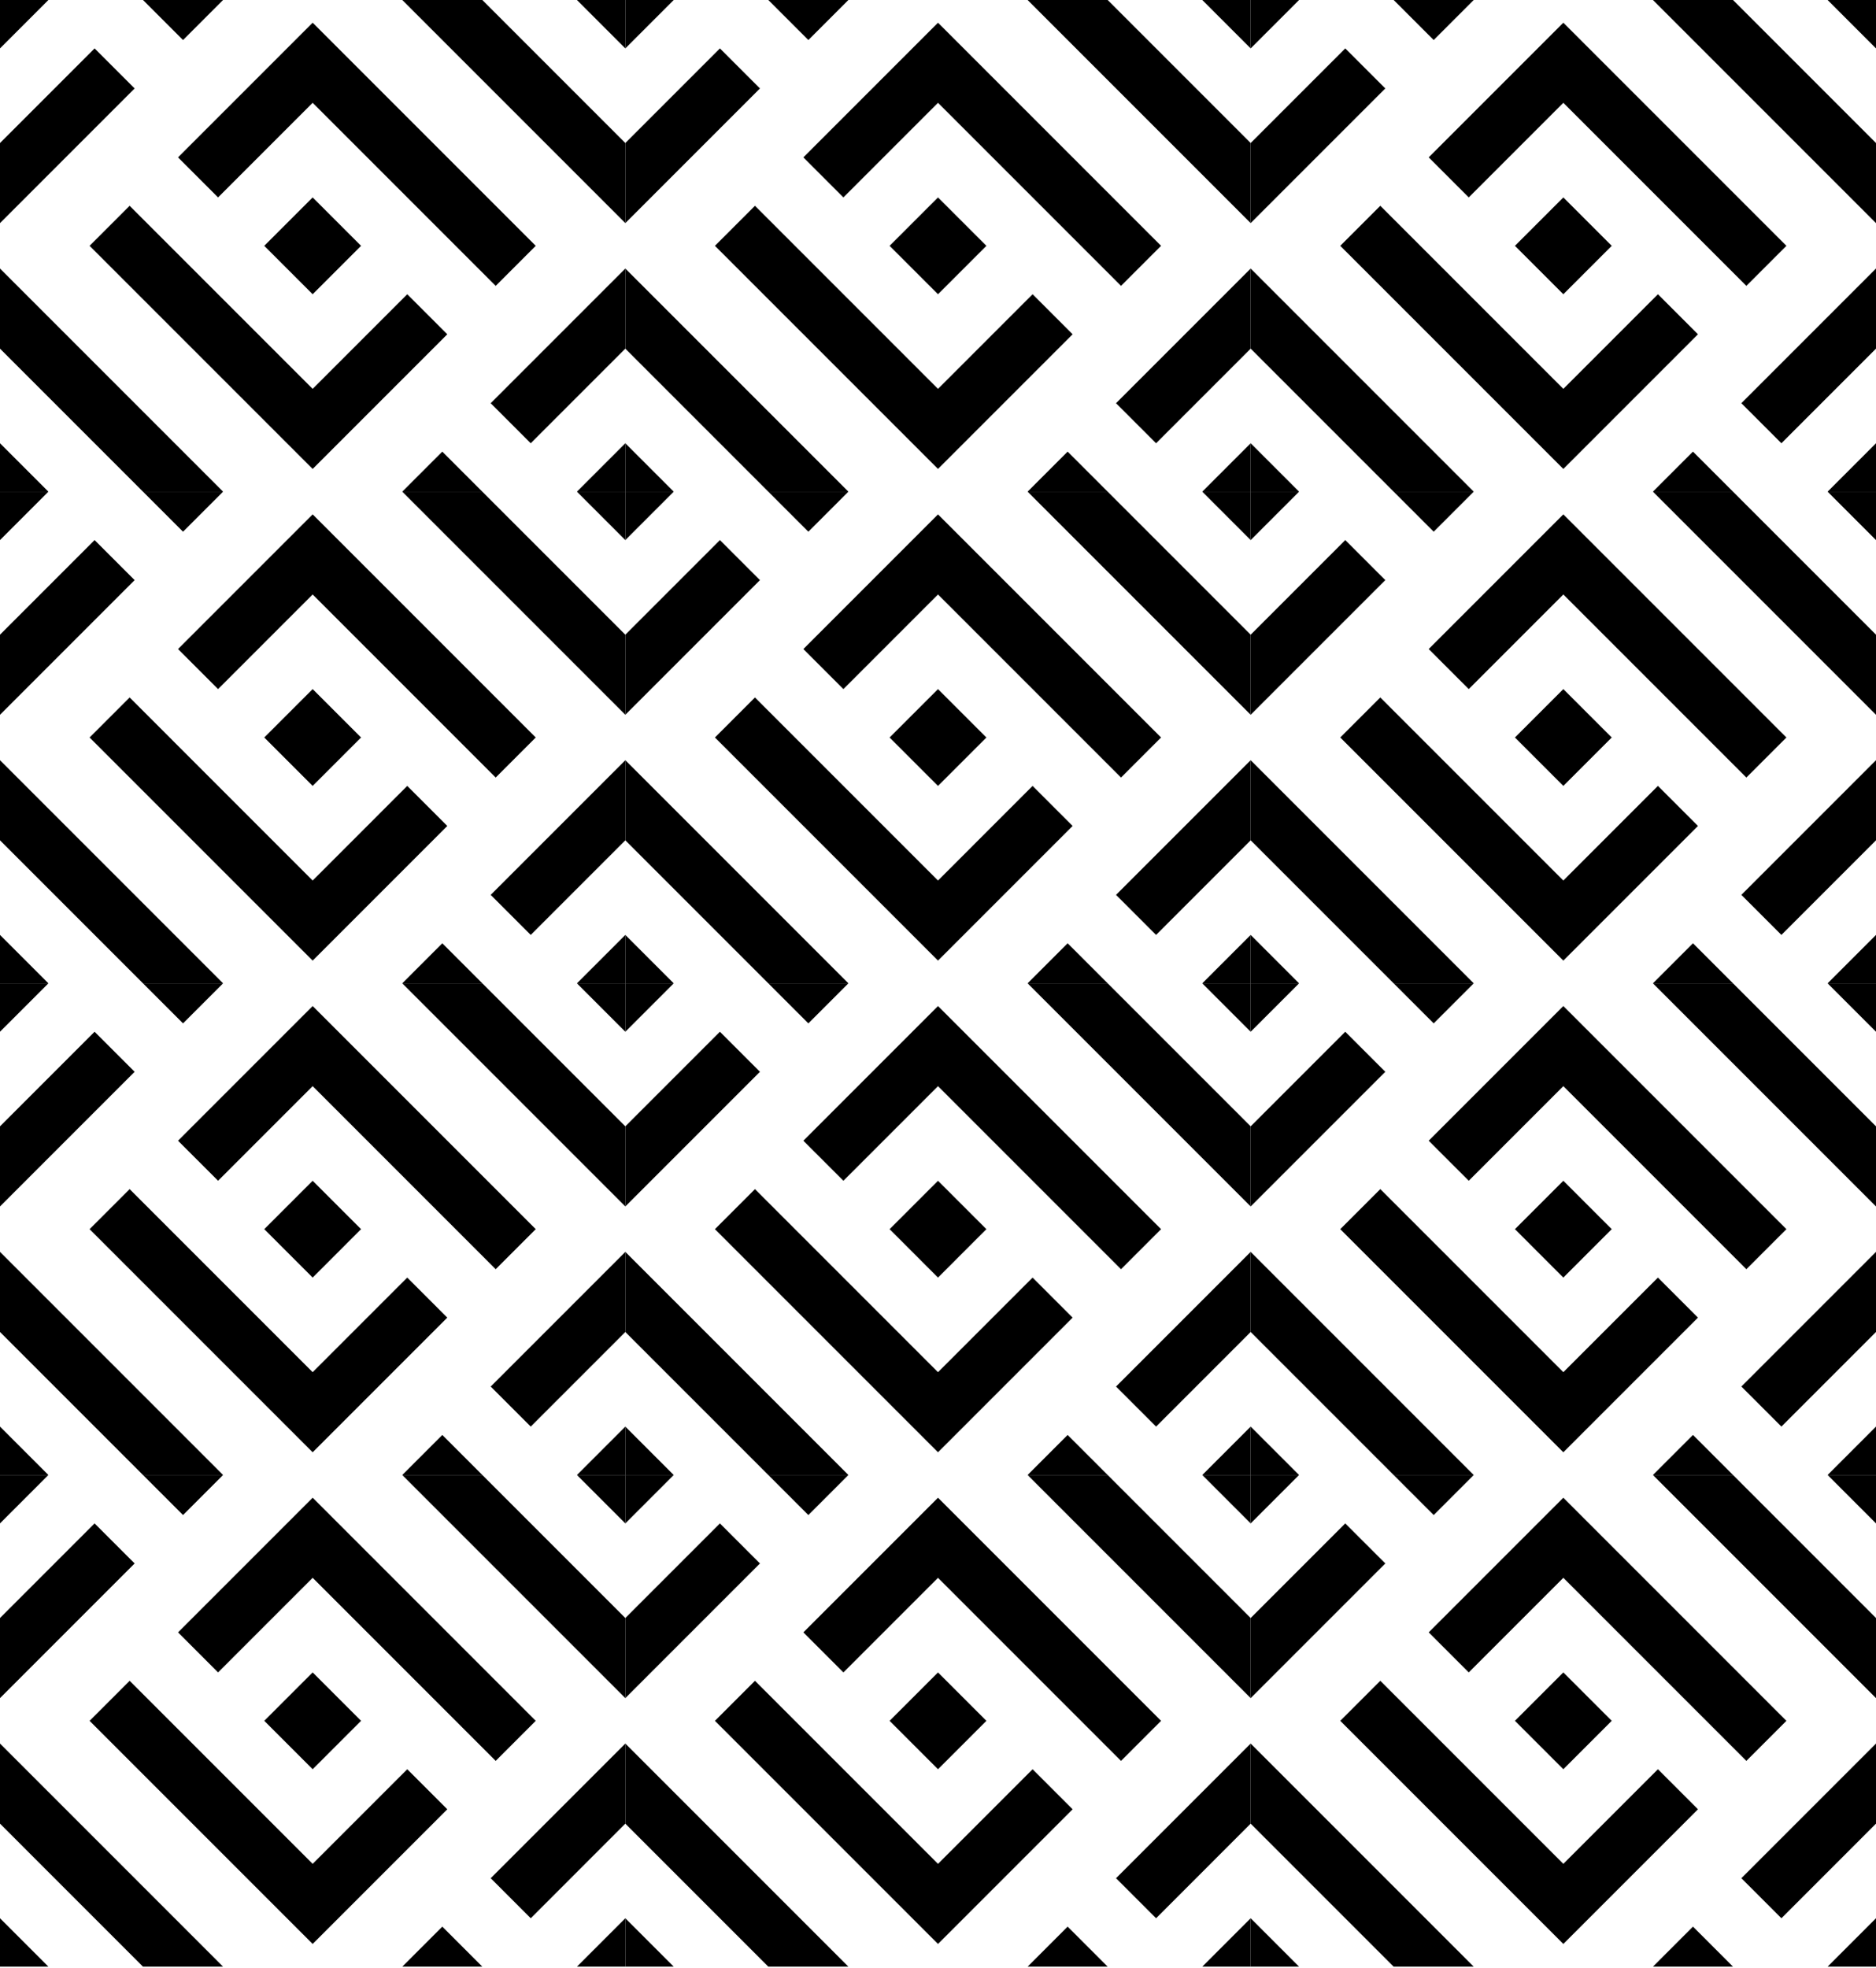
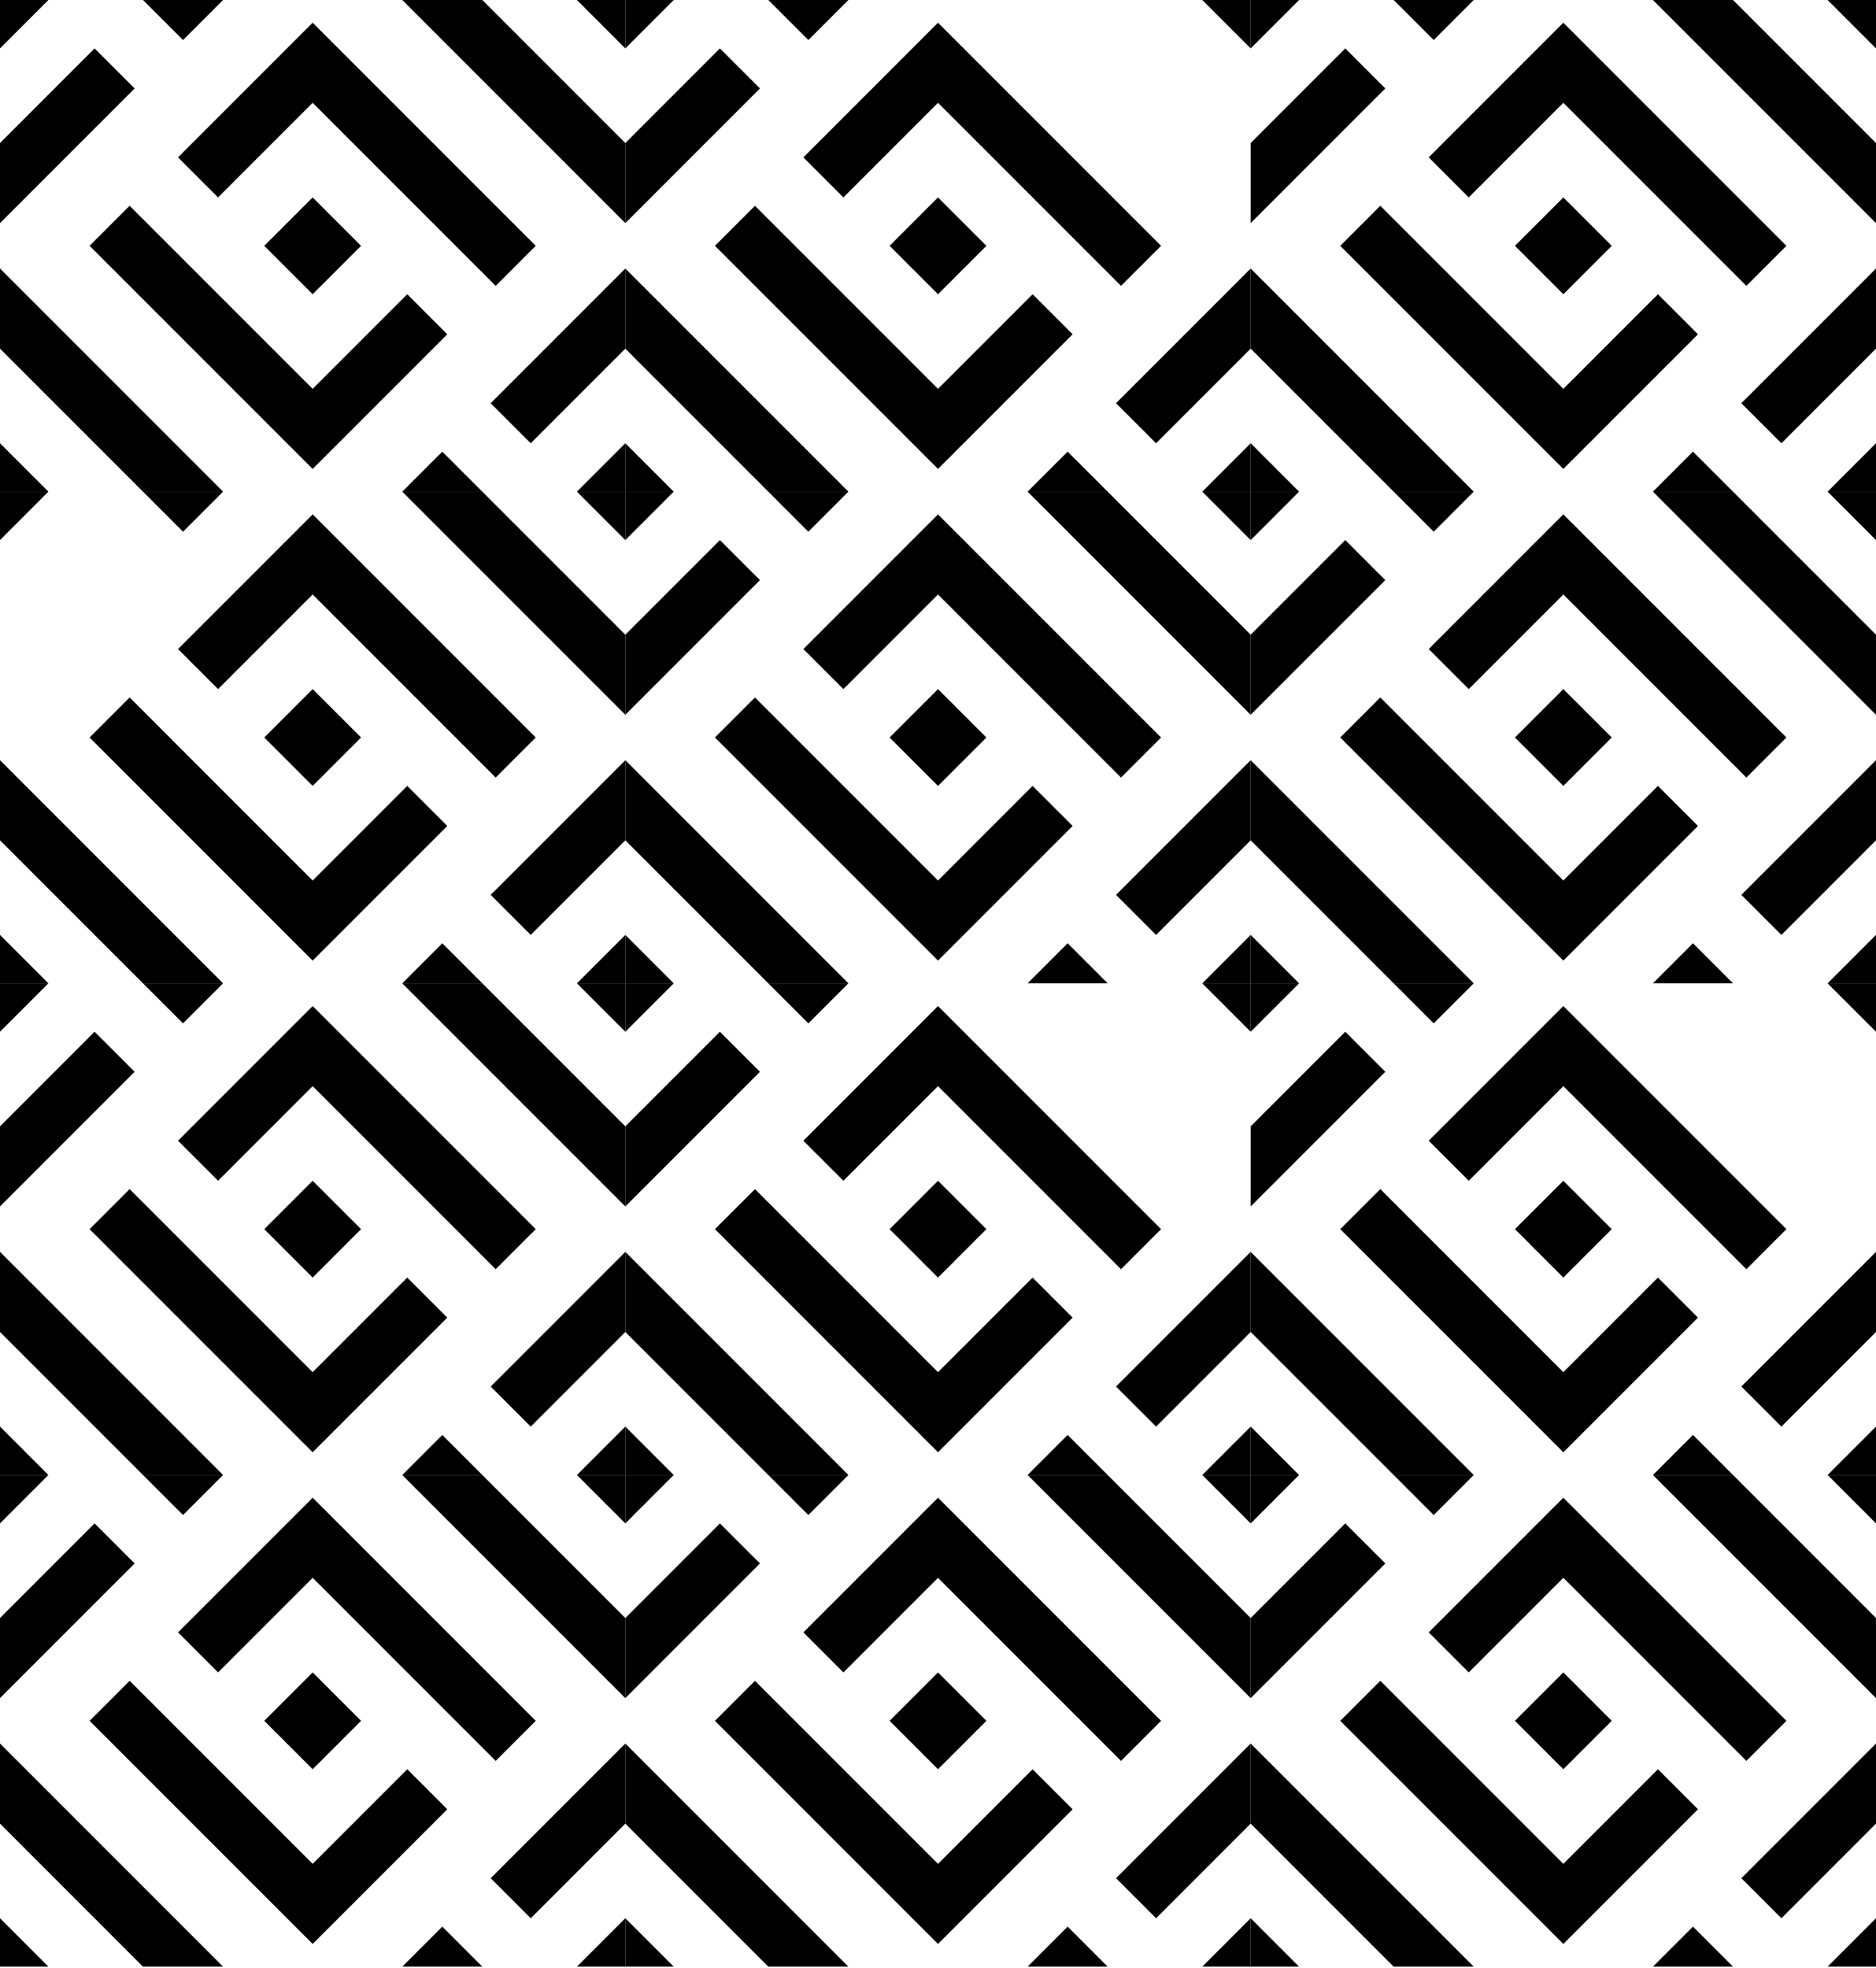
<svg xmlns="http://www.w3.org/2000/svg" width="1000px" height="1049px" viewBox="0 0 1000 1049" version="1.1">
  <title>L_pattern</title>
  <g id="L_pattern" stroke="none" stroke-width="1" fill="none" fill-rule="evenodd">
    <g id="Group-169-Copy" fill="#000000">
      <polygon id="Fill-1" points="974.202 262.021 1000 262.021 1000 236.222" />
      <polygon id="Fill-2" points="928.233 214.88 949.577 236.223 1000 185.798 1000 143.114" />
      <polygon id="Fill-3" points="902.436 240.679 881.093 262.021 923.778 262.021" />
      <polygon id="Fill-4" points="692.465 262.021 666.666 236.223 666.666 262.021" />
      <polygon id="Fill-5" points="739.773 258.904 742.889 262.021 785.573 262.021 666.667 143.113 666.667 185.798" />
      <polygon id="Fill-6" points="974.202 -0.002 1000 25.796 1000 -0.002" />
      <polygon id="Fill-7" points="881.094 -0.002 1000 118.904 1000 76.22 926.221 2.441 923.777 -0.002" />
      <polygon id="Fill-8" points="807.535 131.009 833.333 156.807 859.131 131.009 833.333 105.211" />
      <polygon id="Fill-9" points="833.333 54.786 906.439 127.892 909.556 131.009 930.897 152.35 952.24 131.009 833.333 12.102 761.567 83.868 782.909 105.211" />
      <polygon id="Fill-10" points="905.1 178.149 883.757 156.807 833.333 207.231 759.555 133.452 757.111 131.009 735.769 109.667 714.427 131.009 833.333 249.915" />
      <polygon id="Fill-11" points="666.666 -0.002 666.666 25.796 692.464 -0.002" />
      <polygon id="Fill-12" points="742.89 -0.002 764.232 21.34 785.573 -0.002" />
      <polygon id="Fill-13" points="738.433 47.138 717.091 25.796 666.666 76.22 666.666 118.904" />
      <polygon id="Fill-14" points="974.202 524.043 1000 524.043 1000 498.244" />
      <polygon id="Fill-15" points="928.233 476.903 949.577 498.245 1000 447.821 1000 405.137" />
      <polygon id="Fill-16" points="902.436 502.702 881.093 524.044 923.778 524.044" />
      <polygon id="Fill-17" points="692.465 524.044 666.666 498.246 666.666 524.044" />
      <polygon id="Fill-18" points="742.89 524.044 785.574 524.044 666.666 405.137 666.666 447.822 739.773 520.928" />
      <polygon id="Fill-19" points="974.202 262.021 1000 287.819 1000 262.021" />
      <polygon id="Fill-20" points="881.094 262.021 1000 380.927 1000 338.242 926.221 264.464 923.777 262.021" />
      <polygon id="Fill-21" points="859.131 393.032 833.333 367.234 807.535 393.032 833.333 418.83" />
      <polygon id="Fill-22" points="761.567 345.892 782.909 367.234 833.333 316.81 906.439 389.916 909.555 393.033 930.897 414.374 952.24 393.033 833.333 274.125" />
      <polygon id="Fill-23" points="833.333 469.254 759.555 395.476 757.11 393.032 735.769 371.69 714.427 393.032 833.333 511.939 905.1 440.172 883.757 418.83" />
      <polygon id="Fill-24" points="666.666 287.818 692.465 262.021 666.666 262.021" />
      <polygon id="Fill-25" points="764.231 283.363 785.573 262.021 742.889 262.021" />
      <polygon id="Fill-26" points="738.433 309.161 717.091 287.819 666.666 338.243 666.666 380.927" />
      <polygon id="Fill-27" points="974.202 786.067 1000 786.067 1000 760.269" />
      <polygon id="Fill-28" points="928.233 738.927 949.577 760.269 1000 709.845 1000 667.16" />
      <polygon id="Fill-29" points="902.436 764.725 881.093 786.067 923.778 786.067" />
      <polygon id="Fill-30" points="666.666 786.067 692.465 786.067 666.666 760.269" />
      <polygon id="Fill-31" points="742.89 786.067 785.574 786.067 666.666 667.16 666.666 709.845 739.773 782.951" />
      <polygon id="Fill-32" points="974.202 524.043 1000 549.841 1000 524.043" />
-       <polygon id="Fill-33" points="881.094 524.043 1000 642.95 1000 600.266 926.221 526.486 923.777 524.043" />
      <polygon id="Fill-34" points="859.131 655.055 833.333 629.257 807.535 655.055 833.333 680.854" />
      <polygon id="Fill-35" points="761.567 607.915 782.909 629.257 833.333 578.832 906.439 651.939 909.555 655.055 930.897 676.397 952.24 655.055 833.333 536.148" />
      <polygon id="Fill-36" points="833.333 731.278 759.555 657.5 757.11 655.054 735.769 633.713 714.427 655.054 833.333 773.962 905.1 702.196 883.757 680.854" />
      <polygon id="Fill-37" points="666.666 549.842 692.465 524.044 666.666 524.044" />
      <polygon id="Fill-38" points="764.231 545.386 785.573 524.044 742.889 524.044" />
      <polygon id="Fill-39" points="738.433 571.184 717.091 549.842 666.666 600.266 666.666 642.951" />
      <polygon id="Fill-40" points="974.202 1048.09 1000 1048.09 1000 1022.292" />
      <polygon id="Fill-41" points="928.233 1000.949 949.577 1022.292 1000 971.867 1000 929.183" />
      <polygon id="Fill-42" points="881.094 1048.09 923.777 1048.09 902.436 1026.748" />
      <polygon id="Fill-43" points="666.666 1048.09 692.464 1048.09 666.666 1022.292" />
      <polygon id="Fill-44" points="666.666 971.867 739.772 1044.975 742.89 1048.09 785.573 1048.09 666.666 929.183" />
      <polygon id="Fill-45" points="974.202 786.067 1000 811.865 1000 786.067" />
      <polygon id="Fill-46" points="881.094 786.067 1000 904.974 1000 862.29 926.221 788.511 923.777 786.067" />
      <polygon id="Fill-47" points="859.131 917.078 833.333 891.28 807.535 917.078 833.333 942.877" />
      <polygon id="Fill-48" points="952.24 917.078 833.333 798.171 761.567 869.937 782.909 891.28 833.333 840.856 906.439 913.962 909.555 917.078 930.897 938.42" />
      <polygon id="Fill-49" points="833.333 993.3 759.555 919.522 757.11 917.078 735.769 895.737 714.427 917.078 833.333 1035.986 905.1 964.219 883.757 942.877" />
      <polygon id="Fill-50" points="666.666 811.865 692.465 786.066 666.666 786.066" />
      <polygon id="Fill-51" points="764.231 807.409 785.573 786.066 742.889 786.066" />
      <polygon id="Fill-52" points="717.091 811.865 666.666 862.289 666.666 904.973 738.433 833.207" />
      <path d="M974.202,1048.09 L1000,1048.09 L974.202,1048.09 Z" id="Fill-53" />
      <path d="M881.094,1048.09 L923.777,1048.09 L881.094,1048.09 Z" id="Fill-54" />
      <path d="M666.666,1048.09 L692.464,1048.09 L666.666,1048.09 Z" id="Fill-55" />
      <path d="M742.89,1048.09 L785.573,1048.09 L742.89,1048.09 Z" id="Fill-56" />
      <polygon id="Fill-57" points="666.666 236.222 640.869 262.02 666.666 262.02" />
      <polygon id="Fill-58" points="616.243 236.222 666.666 185.798 666.666 143.113 594.9 214.88" />
      <polygon id="Fill-59" points="569.102 240.679 547.76 262.021 590.444 262.021" />
      <polygon id="Fill-60" points="359.131 262.021 333.333 236.223 333.333 262.021" />
      <polygon id="Fill-61" points="406.44 258.904 409.555 262.021 452.24 262.021 333.334 143.113 333.334 185.798" />
      <polygon id="Fill-62" points="640.869 -0.002 666.666 25.796 666.666 -0.002" />
-       <polygon id="Fill-63" points="547.76 -0.002 666.666 118.904 666.666 76.22 592.888 2.441 590.444 -0.002" />
      <polygon id="Fill-64" points="474.202 131.009 500 156.807 525.798 131.009 500 105.211" />
      <polygon id="Fill-65" points="500 54.786 573.106 127.892 576.223 131.009 597.564 152.35 618.906 131.009 500 12.102 428.234 83.868 449.576 105.211" />
      <polygon id="Fill-66" points="571.766 178.149 550.424 156.807 500 207.231 426.222 133.452 423.778 131.009 402.436 109.667 381.094 131.009 500 249.915" />
      <polygon id="Fill-67" points="333.333 -0.002 333.333 25.796 359.131 -0.002" />
      <polygon id="Fill-68" points="409.556 -0.002 430.898 21.34 452.24 -0.002" />
      <polygon id="Fill-69" points="405.1 47.138 383.758 25.796 333.333 76.22 333.333 118.904" />
      <polygon id="Fill-70" points="666.666 498.245 640.869 524.043 666.666 524.043" />
      <polygon id="Fill-71" points="594.9 476.903 616.243 498.245 666.666 447.821 666.666 405.137" />
      <polygon id="Fill-72" points="569.102 502.702 547.76 524.044 590.444 524.044" />
      <polygon id="Fill-73" points="333.333 524.044 359.131 524.044 333.333 498.246" />
      <polygon id="Fill-74" points="406.44 520.928 409.555 524.044 452.24 524.044 333.334 405.137 333.334 447.822" />
      <polygon id="Fill-75" points="666.666 262.021 640.869 262.021 666.666 287.819" />
      <polygon id="Fill-76" points="590.444 262.021 547.759 262.021 666.666 380.927 666.666 338.243 592.887 264.464" />
      <polygon id="Fill-77" points="474.202 393.032 500 418.83 525.798 393.032 500 367.234" />
      <polygon id="Fill-78" points="428.234 345.892 449.576 367.234 500 316.81 573.107 389.916 576.223 393.033 597.565 414.374 618.906 393.033 500 274.125" />
      <polygon id="Fill-79" points="423.777 393.032 402.435 371.69 381.093 393.032 500 511.938 571.765 440.172 550.423 418.83 500 469.254 426.221 395.475" />
      <polygon id="Fill-80" points="333.333 287.818 359.131 262.021 333.333 262.021" />
      <polygon id="Fill-81" points="430.897 283.363 452.24 262.021 409.555 262.021" />
      <polygon id="Fill-82" points="405.1 309.161 383.758 287.819 333.333 338.243 333.333 380.927" />
      <polygon id="Fill-83" points="666.666 760.269 640.869 786.067 666.666 786.067" />
      <polygon id="Fill-84" points="594.9 738.927 616.243 760.269 666.666 709.845 666.666 667.16" />
      <polygon id="Fill-85" points="569.102 764.725 547.76 786.067 590.444 786.067" />
      <polygon id="Fill-86" points="333.333 786.067 359.131 786.067 333.333 760.269" />
      <polygon id="Fill-87" points="409.556 786.067 452.241 786.067 333.333 667.16 333.333 709.845 406.44 782.951" />
      <polygon id="Fill-88" points="666.666 524.044 640.869 524.044 666.666 549.842" />
-       <polygon id="Fill-89" points="590.444 524.044 547.759 524.044 666.666 642.951 666.666 600.266 592.887 526.487" />
      <polygon id="Fill-90" points="525.798 655.055 500 629.257 474.202 655.055 500 680.854" />
      <polygon id="Fill-91" points="576.223 655.055 597.565 676.398 618.907 655.055 500 536.149 428.234 607.915 449.577 629.257 500 578.832 573.107 651.94" />
      <polygon id="Fill-92" points="571.766 702.195 550.424 680.853 500 731.277 426.222 657.499 423.778 655.054 402.436 633.713 381.094 655.054 500 773.962" />
      <polygon id="Fill-93" points="333.333 549.842 359.131 524.044 333.333 524.044" />
      <polygon id="Fill-94" points="430.897 545.386 452.24 524.044 409.555 524.044" />
      <polygon id="Fill-95" points="405.1 571.184 383.758 549.842 333.333 600.266 333.333 642.951" />
      <polygon id="Fill-96" points="640.869 1048.09 666.666 1048.09 666.666 1022.292" />
      <polygon id="Fill-97" points="594.9 1000.949 616.243 1022.292 666.666 971.867 666.666 929.182" />
      <polygon id="Fill-98" points="547.76 1048.09 590.444 1048.09 569.103 1026.748" />
      <polygon id="Fill-99" points="333.333 1048.09 359.131 1048.09 333.333 1022.292" />
      <polygon id="Fill-100" points="333.333 971.867 406.439 1044.975 409.556 1048.09 452.24 1048.09 333.333 929.183" />
      <polygon id="Fill-101" points="640.869 786.067 666.666 811.865 666.666 786.067" />
      <polygon id="Fill-102" points="592.888 788.511 590.445 786.067 547.76 786.067 666.666 904.974 666.666 862.289" />
      <polygon id="Fill-103" points="525.798 917.078 500 891.28 474.202 917.078 500 942.877" />
      <polygon id="Fill-104" points="428.234 869.938 449.576 891.281 500 840.857 573.107 913.962 576.223 917.079 597.565 938.42 618.906 917.079 500 798.171" />
      <polygon id="Fill-105" points="500 993.3 426.221 919.522 423.777 917.078 402.436 895.737 381.093 917.078 500 1035.986 571.766 964.219 550.424 942.877" />
      <polygon id="Fill-106" points="333.333 811.865 359.131 786.066 333.333 786.066" />
      <polygon id="Fill-107" points="430.897 807.409 452.24 786.066 409.555 786.066" />
      <polygon id="Fill-108" points="383.757 811.865 333.333 862.289 333.333 904.973 405.099 833.207" />
      <path d="M640.869,1048.09 L666.666,1048.09 L640.869,1048.09 Z" id="Fill-109" />
      <path d="M547.76,1048.09 L590.444,1048.09 L547.76,1048.09 Z" id="Fill-110" />
-       <path d="M333.333,1048.09 L359.131,1048.09 L333.333,1048.09 Z" id="Fill-111" />
      <path d="M409.556,1048.09 L452.24,1048.09 L409.556,1048.09 Z" id="Fill-112" />
      <polygon id="Fill-113" points="333.333 236.222 307.535 262.02 333.333 262.02" />
      <polygon id="Fill-114" points="282.909 236.222 333.333 185.798 333.333 143.113 261.567 214.88" />
      <polygon id="Fill-115" points="235.769 240.679 214.427 262.021 257.112 262.021" />
      <polygon id="Fill-116" points="0 262.021 25.799 262.021 0 236.222" />
      <polygon id="Fill-117" points="0 185.798 73.106 258.904 76.222 262.021 118.906 262.021 0 143.114" />
      <polygon id="Fill-118" points="307.535 -0.002 333.333 25.796 333.333 -0.002" />
      <polygon id="Fill-119" points="214.427 -0.002 333.333 118.904 333.333 76.22 259.555 2.441 257.111 -0.002" />
      <polygon id="Fill-120" points="140.868 131.009 166.667 156.807 192.465 131.009 166.667 105.211" />
      <polygon id="Fill-121" points="166.667 54.786 239.772 127.892 242.889 131.009 264.231 152.35 285.573 131.009 166.667 12.102 94.9 83.868 116.243 105.211" />
      <polygon id="Fill-122" points="238.433 178.149 217.091 156.807 166.667 207.231 92.888 133.452 90.445 131.009 69.103 109.667 47.76 131.009 166.667 249.915" />
      <polygon id="Fill-123" points="0 -0.002 0 25.796 25.799 -0.002" />
      <polygon id="Fill-124" points="76.222 -0.002 97.565 21.34 118.906 -0.002" />
      <polygon id="Fill-125" points="0 76.22 0 118.904 71.766 47.138 50.423 25.796" />
      <polygon id="Fill-126" points="333.333 498.245 307.535 524.043 333.333 524.043" />
      <polygon id="Fill-127" points="282.909 498.245 333.333 447.821 333.333 405.137 261.567 476.903" />
      <polygon id="Fill-128" points="235.769 502.702 214.427 524.044 257.112 524.044" />
      <polygon id="Fill-129" points="0 524.043 25.799 524.043 0 498.244" />
      <polygon id="Fill-130" points="0 447.822 73.106 520.928 76.222 524.043 118.906 524.043 0 405.137" />
      <polygon id="Fill-131" points="333.333 262.021 307.535 262.021 333.333 287.819" />
      <polygon id="Fill-132" points="257.111 262.021 214.426 262.021 333.333 380.927 333.333 338.243 259.554 264.464" />
      <polygon id="Fill-133" points="140.868 393.032 166.667 418.83 192.465 393.032 166.667 367.234" />
      <polygon id="Fill-134" points="166.667 316.81 239.772 389.916 242.889 393.033 264.231 414.374 285.573 393.033 166.667 274.125 94.9 345.892 116.243 367.234" />
      <polygon id="Fill-135" points="238.433 440.172 217.091 418.83 166.667 469.254 92.888 395.476 90.445 393.032 69.103 371.69 47.76 393.032 166.667 511.939" />
      <polygon id="Fill-136" points="0 262.021 0 287.819 25.799 262.021" />
      <polygon id="Fill-137" points="97.564 283.363 118.906 262.021 76.222 262.021" />
-       <polygon id="Fill-138" points="0 338.242 0 380.927 71.766 309.161 50.423 287.819" />
      <polygon id="Fill-139" points="333.333 760.269 307.535 786.067 333.333 786.067" />
      <polygon id="Fill-140" points="261.567 738.927 282.909 760.269 333.333 709.845 333.333 667.16" />
      <polygon id="Fill-141" points="235.769 764.725 214.427 786.067 257.112 786.067" />
      <polygon id="Fill-142" points="0 786.067 25.799 786.067 0 760.269" />
      <polygon id="Fill-143" points="0 709.845 73.106 782.95 76.222 786.067 118.906 786.067 0 667.161" />
      <polygon id="Fill-144" points="307.535 524.044 333.333 549.842 333.333 524.044" />
      <polygon id="Fill-145" points="257.111 524.044 214.426 524.044 333.333 642.951 333.333 600.266 259.554 526.487" />
      <polygon id="Fill-146" points="140.868 655.055 166.667 680.854 192.465 655.055 166.667 629.257" />
      <polygon id="Fill-147" points="166.667 578.832 239.772 651.939 242.889 655.055 264.231 676.397 285.573 655.055 166.667 536.148 94.9 607.915 116.243 629.257" />
      <polygon id="Fill-148" points="238.433 702.195 217.091 680.853 166.667 731.277 92.888 657.499 90.445 655.054 69.103 633.713 47.76 655.054 166.667 773.962" />
      <polygon id="Fill-149" points="0 524.043 0 549.841 25.799 524.043" />
      <polygon id="Fill-150" points="97.564 545.386 118.906 524.044 76.222 524.044" />
      <polygon id="Fill-151" points="0 600.266 0 642.95 71.766 571.183 50.423 549.842" />
      <polygon id="Fill-152" points="307.535 1048.09 333.333 1048.09 333.333 1022.292" />
      <polygon id="Fill-153" points="261.567 1000.949 282.909 1022.292 333.333 971.867 333.333 929.182" />
      <polygon id="Fill-154" points="214.427 1048.09 257.111 1048.09 235.769 1026.748" />
      <polygon id="Fill-155" points="0 1048.09 25.799 1048.09 0 1022.292" />
      <polygon id="Fill-156" points="0 971.867 73.106 1044.975 76.222 1048.09 118.906 1048.09 0 929.183" />
      <polygon id="Fill-157" points="307.535 786.067 333.333 811.865 333.333 786.067" />
      <polygon id="Fill-158" points="259.554 788.511 257.111 786.067 214.427 786.067 333.333 904.974 333.333 862.289" />
      <polygon id="Fill-159" points="192.465 917.078 166.667 891.28 140.868 917.078 166.667 942.877" />
      <polygon id="Fill-160" points="94.9 869.938 116.242 891.281 166.667 840.857 239.772 913.962 242.888 917.079 264.231 938.42 285.573 917.079 166.667 798.171" />
      <polygon id="Fill-161" points="166.667 993.3 92.888 919.522 90.444 917.078 69.103 895.737 47.76 917.078 166.667 1035.986 238.433 964.219 217.091 942.877" />
      <polygon id="Fill-162" points="0 786.067 0 811.865 25.799 786.067" />
      <polygon id="Fill-163" points="97.564 807.409 118.906 786.066 76.222 786.066" />
      <polygon id="Fill-164" points="0 862.289 0 904.973 71.766 833.207 50.423 811.865" />
      <path d="M307.535,1048.09 L333.333,1048.09 L307.535,1048.09 Z" id="Fill-165" />
      <path d="M214.427,1048.09 L257.111,1048.09 L214.427,1048.09 Z" id="Fill-166" />
      <path d="M0,1048.09 L25.799,1048.09 L0,1048.09 Z" id="Fill-167" />
      <path d="M76.222,1048.09 L118.906,1048.09 L76.222,1048.09 Z" id="Fill-168" />
    </g>
  </g>
</svg>